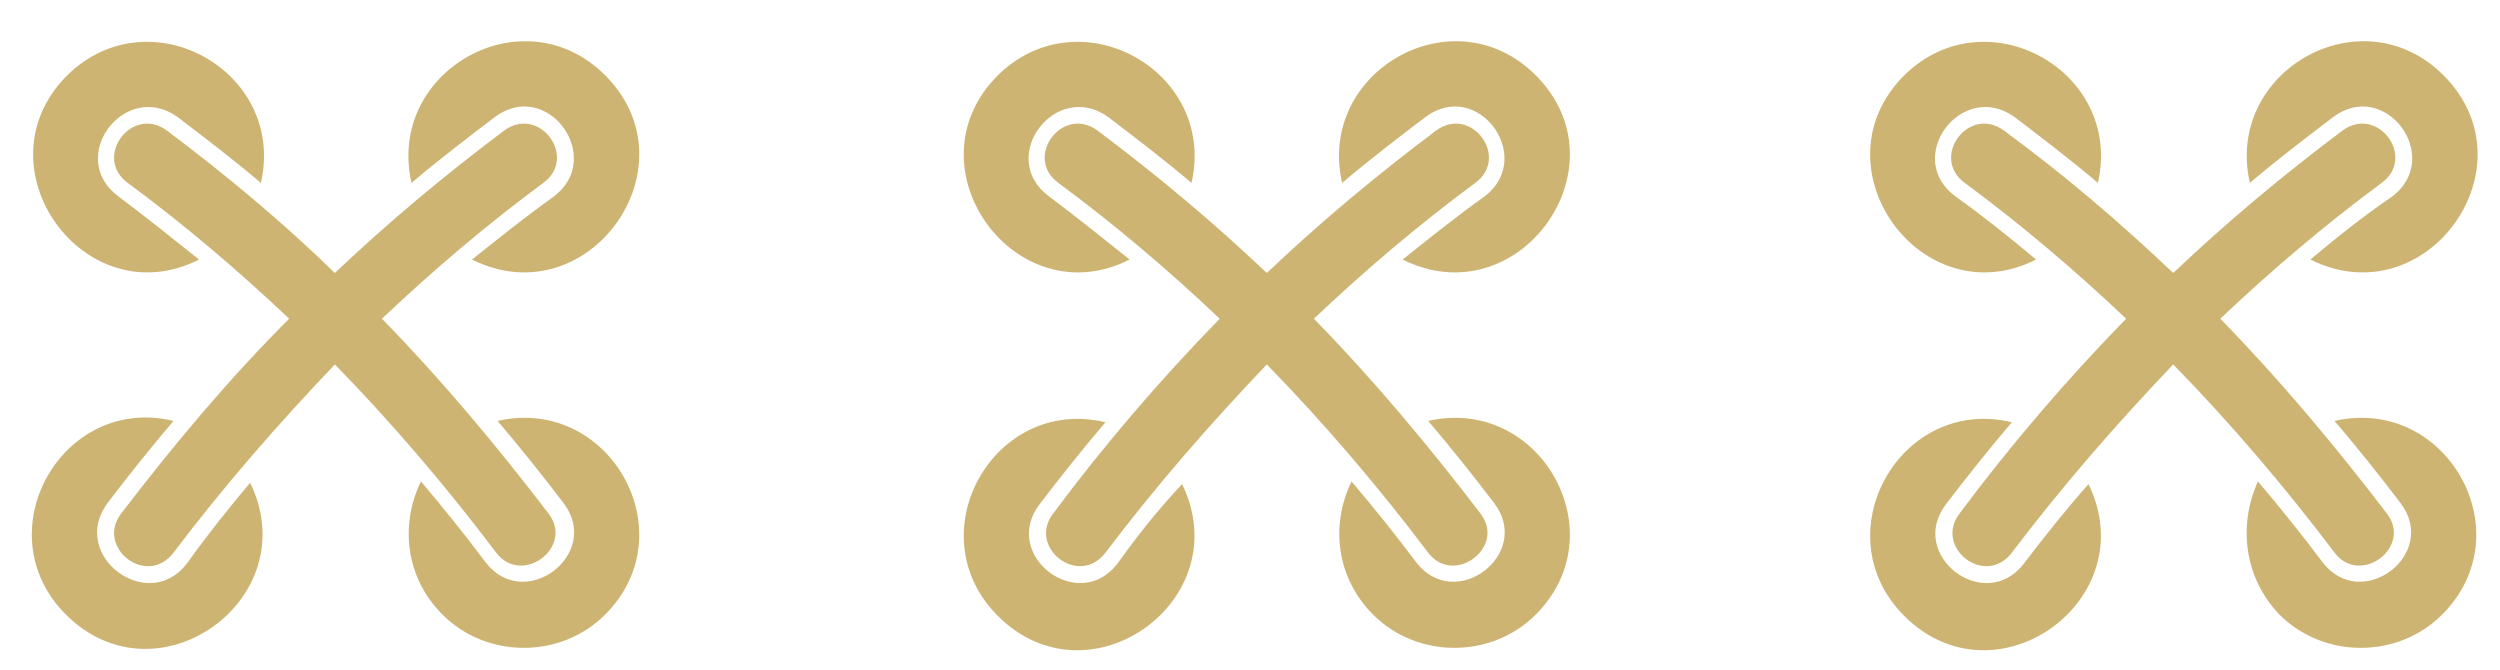
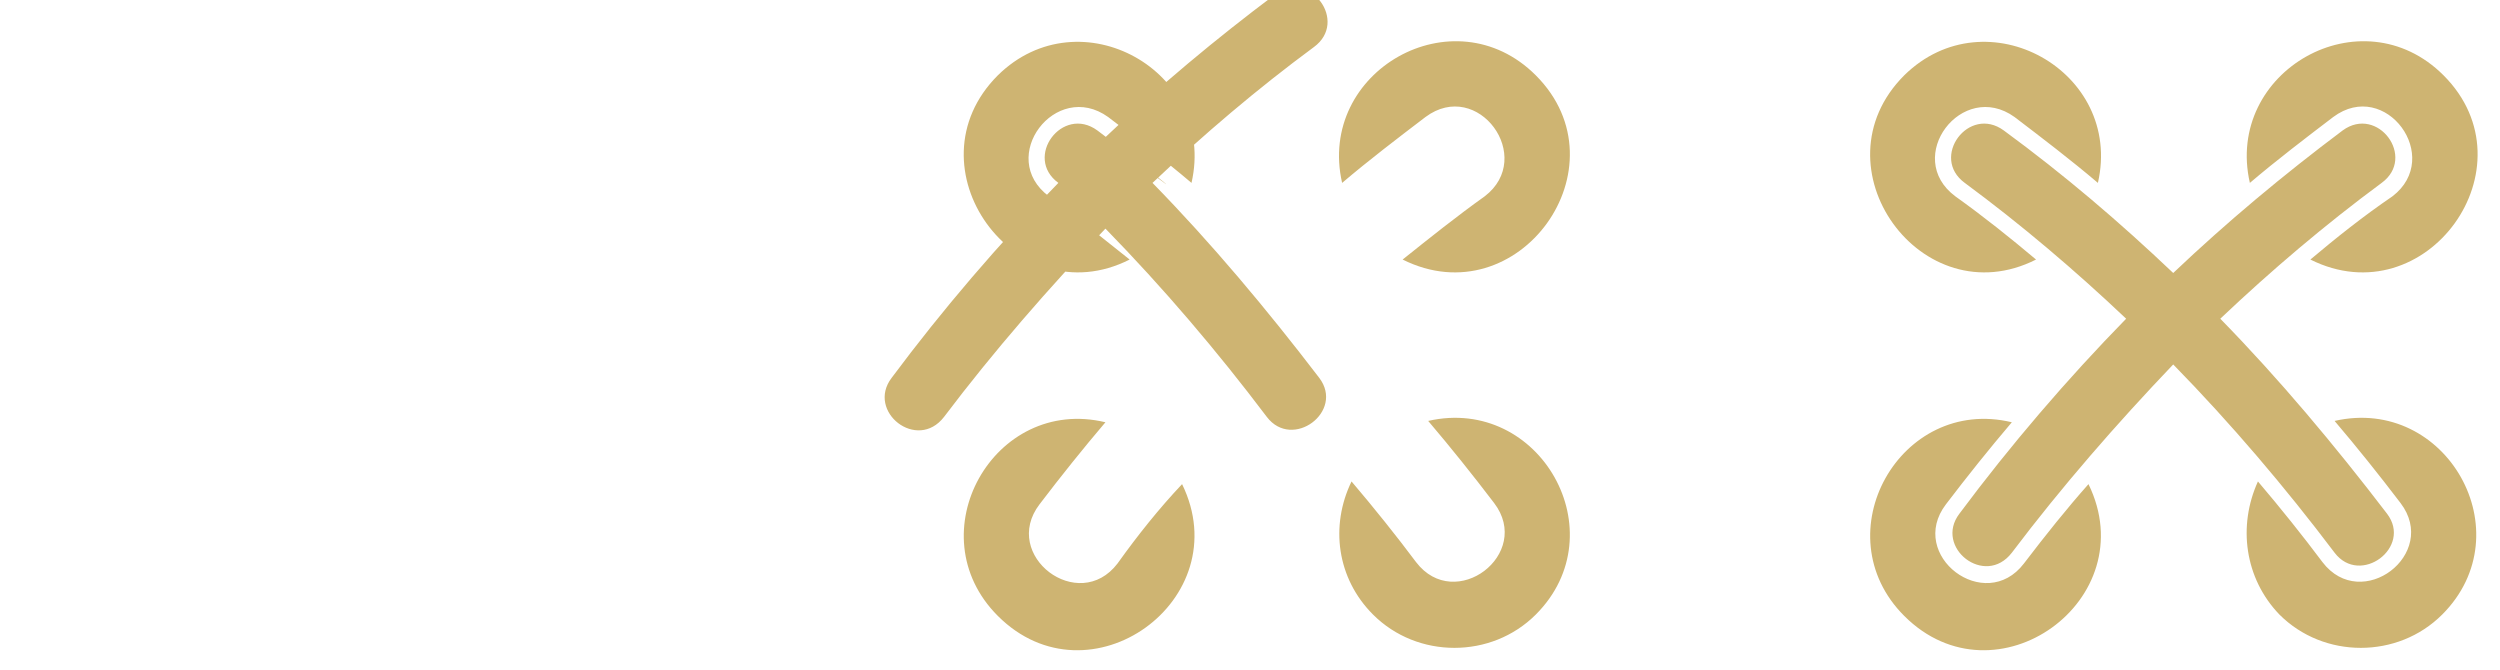
<svg xmlns="http://www.w3.org/2000/svg" version="1.1" id="Layer_1" x="0px" y="0px" viewBox="0 0 185.9 49.8" style="enable-background:new 0 0 185.9 49.8;" xml:space="preserve">
  <style type="text/css">
	.st0{fill:#CEB472;}
</style>
-   <path class="st0" d="M12.4,9.7c-2.6-1.9-5.5,2-2.9,3.9c4.2,3.1,8.2,6.5,12,10.1C17,28.2,12.9,33.1,9,38.2c-1.9,2.5,1.9,5.5,3.9,2.9  c3.7-4.9,7.8-9.6,12-14c4.3,4.4,8.3,9.1,12,14c1.9,2.5,5.8-0.4,3.9-2.9c-3.9-5.1-8-10-12.4-14.5c3.8-3.6,7.8-7,12-10.1  c2.6-1.9-0.3-5.8-2.9-3.9c-4.4,3.3-8.6,6.8-12.6,10.6C21,16.5,16.8,13,12.4,9.7L12.4,9.7z M8.8,14.6c-3.9-2.9,0.5-8.7,4.4-5.9  c2.1,1.6,4.2,3.2,6.2,4.9c1.9-8.3-8.3-14-14.4-8c-6.8,6.8,1.3,18,9.8,13.7C12.8,17.7,10.8,16.1,8.8,14.6L8.8,14.6z M13.9,41.9  C11,45.7,5.1,41.3,8,37.4c1.6-2.1,3.2-4.1,4.9-6.1c-8.3-2-14.1,8.3-8,14.4c6.8,6.8,17.9-1.2,13.7-9.8C17,37.8,15.4,39.8,13.9,41.9  L13.9,41.9z M32.9,45.7c3.3,3.3,8.8,3.3,12.1,0c6.1-6.1,0.3-16.3-8-14.4c1.7,2,3.3,4,4.9,6.1c2.9,3.8-2.9,8.2-5.8,4.4  c-1.5-2-3.1-4-4.8-6C29.7,39.1,30.2,43,32.9,45.7L32.9,45.7z M35.1,19.3c8.6,4.3,16.7-6.9,9.9-13.7c-6.1-6.1-16.3-0.3-14.4,8  c2-1.7,4.1-3.3,6.2-4.9c3.9-2.9,8.2,3,4.4,5.9C39.1,16.1,37.1,17.7,35.1,19.3L35.1,19.3z" />
-   <path class="st0" d="M81.6,9.7c-2.6-1.9-5.5,2-2.9,3.9c4.2,3.1,8.2,6.5,12,10.1c-4.4,4.5-8.6,9.4-12.4,14.5  c-1.9,2.5,1.9,5.5,3.9,2.9c3.7-4.9,7.8-9.6,12-14c4.3,4.4,8.3,9.1,12,14c1.9,2.5,5.8-0.4,3.9-2.9c-3.9-5.1-8-10-12.4-14.5  c3.8-3.6,7.8-7,12-10.1c2.6-1.9-0.3-5.8-2.9-3.9c-4.4,3.3-8.6,6.8-12.6,10.6C90.2,16.5,86,13,81.6,9.7L81.6,9.7z M78,14.6  c-3.9-2.9,0.5-8.7,4.4-5.9c2.1,1.6,4.2,3.2,6.2,4.9c1.9-8.3-8.3-14-14.4-8c-6.8,6.8,1.3,18,9.8,13.7C82,17.7,80,16.1,78,14.6  L78,14.6z M83.1,41.9c-2.9,3.8-8.7-0.6-5.8-4.4c1.6-2.1,3.2-4.1,4.9-6.1c-8.3-2-14.1,8.3-8,14.4c6.8,6.8,17.9-1.2,13.7-9.8  C86.2,37.8,84.6,39.8,83.1,41.9L83.1,41.9z M102.1,45.7c3.3,3.3,8.8,3.3,12.1,0c6.1-6.1,0.3-16.3-8-14.4c1.7,2,3.3,4,4.9,6.1  c2.9,3.8-2.9,8.2-5.8,4.4c-1.5-2-3.1-4-4.8-6C98.9,39.1,99.4,43,102.1,45.7L102.1,45.7z M104.3,19.3c8.6,4.3,16.7-6.9,9.9-13.7  c-6.1-6.1-16.3-0.3-14.4,8c2-1.7,4.1-3.3,6.2-4.9c3.9-2.9,8.2,3,4.4,5.9C108.3,16.1,106.3,17.7,104.3,19.3L104.3,19.3z" />
+   <path class="st0" d="M81.6,9.7c-2.6-1.9-5.5,2-2.9,3.9c-4.4,4.5-8.6,9.4-12.4,14.5  c-1.9,2.5,1.9,5.5,3.9,2.9c3.7-4.9,7.8-9.6,12-14c4.3,4.4,8.3,9.1,12,14c1.9,2.5,5.8-0.4,3.9-2.9c-3.9-5.1-8-10-12.4-14.5  c3.8-3.6,7.8-7,12-10.1c2.6-1.9-0.3-5.8-2.9-3.9c-4.4,3.3-8.6,6.8-12.6,10.6C90.2,16.5,86,13,81.6,9.7L81.6,9.7z M78,14.6  c-3.9-2.9,0.5-8.7,4.4-5.9c2.1,1.6,4.2,3.2,6.2,4.9c1.9-8.3-8.3-14-14.4-8c-6.8,6.8,1.3,18,9.8,13.7C82,17.7,80,16.1,78,14.6  L78,14.6z M83.1,41.9c-2.9,3.8-8.7-0.6-5.8-4.4c1.6-2.1,3.2-4.1,4.9-6.1c-8.3-2-14.1,8.3-8,14.4c6.8,6.8,17.9-1.2,13.7-9.8  C86.2,37.8,84.6,39.8,83.1,41.9L83.1,41.9z M102.1,45.7c3.3,3.3,8.8,3.3,12.1,0c6.1-6.1,0.3-16.3-8-14.4c1.7,2,3.3,4,4.9,6.1  c2.9,3.8-2.9,8.2-5.8,4.4c-1.5-2-3.1-4-4.8-6C98.9,39.1,99.4,43,102.1,45.7L102.1,45.7z M104.3,19.3c8.6,4.3,16.7-6.9,9.9-13.7  c-6.1-6.1-16.3-0.3-14.4,8c2-1.7,4.1-3.3,6.2-4.9c3.9-2.9,8.2,3,4.4,5.9C108.3,16.1,106.3,17.7,104.3,19.3L104.3,19.3z" />
  <path class="st0" d="M149,9.7c-2.6-1.9-5.5,2-2.9,3.9c4.2,3.1,8.2,6.5,12,10.1c-4.4,4.5-8.6,9.4-12.4,14.5c-1.9,2.5,1.9,5.5,3.9,2.9  c3.7-4.9,7.8-9.6,12-14c4.3,4.4,8.3,9.1,12,14c1.9,2.5,5.8-0.4,3.9-2.9c-3.9-5.1-8-10-12.4-14.5c3.8-3.6,7.8-7,12-10.1  c2.6-1.9-0.3-5.8-2.9-3.9c-4.4,3.3-8.6,6.8-12.6,10.6C157.6,16.5,153.5,13,149,9.7L149,9.7z M145.4,14.6c-3.9-2.9,0.5-8.7,4.4-5.9  c2.1,1.6,4.2,3.2,6.2,4.9c1.9-8.3-8.3-14-14.4-8c-6.8,6.8,1.3,18,9.8,13.7C149.5,17.7,147.5,16.1,145.4,14.6L145.4,14.6z   M150.5,41.9c-2.9,3.8-8.7-0.6-5.8-4.4c1.6-2.1,3.2-4.1,4.9-6.1c-8.3-2-14.1,8.3-8,14.4c6.8,6.8,17.9-1.2,13.7-9.8  C153.7,37.8,152.1,39.8,150.5,41.9L150.5,41.9z M169.5,45.7c3.3,3.3,8.8,3.3,12.1,0c6.1-6.1,0.3-16.3-8-14.4c1.7,2,3.3,4,4.9,6.1  c2.9,3.8-2.9,8.2-5.8,4.4c-1.5-2-3.1-4-4.8-6C166.4,39.1,166.9,43,169.5,45.7L169.5,45.7z M171.8,19.3c8.6,4.3,16.7-6.9,9.9-13.7  c-6.1-6.1-16.3-0.3-14.4,8c2-1.7,4.1-3.3,6.2-4.9c3.9-2.9,8.2,3,4.4,5.9C175.7,16.1,173.7,17.7,171.8,19.3L171.8,19.3z" />
</svg>